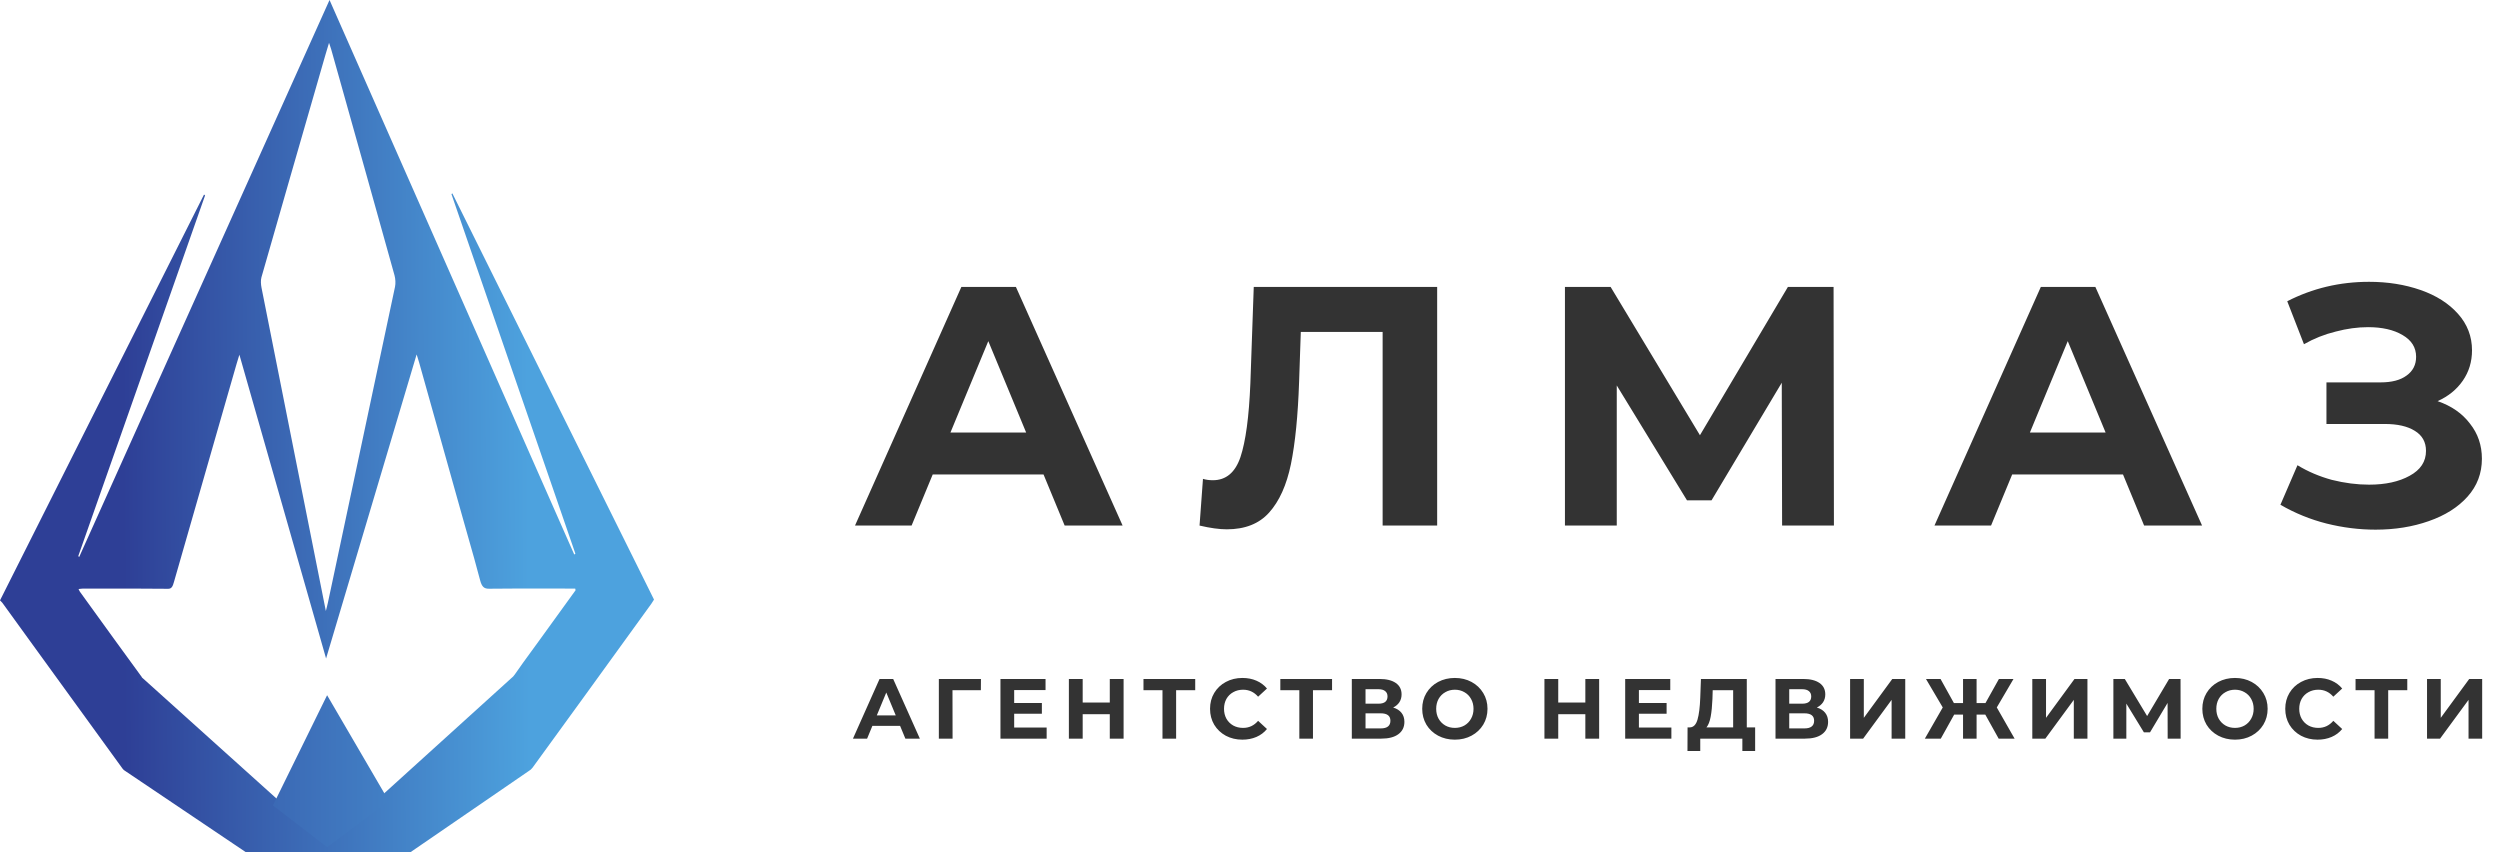
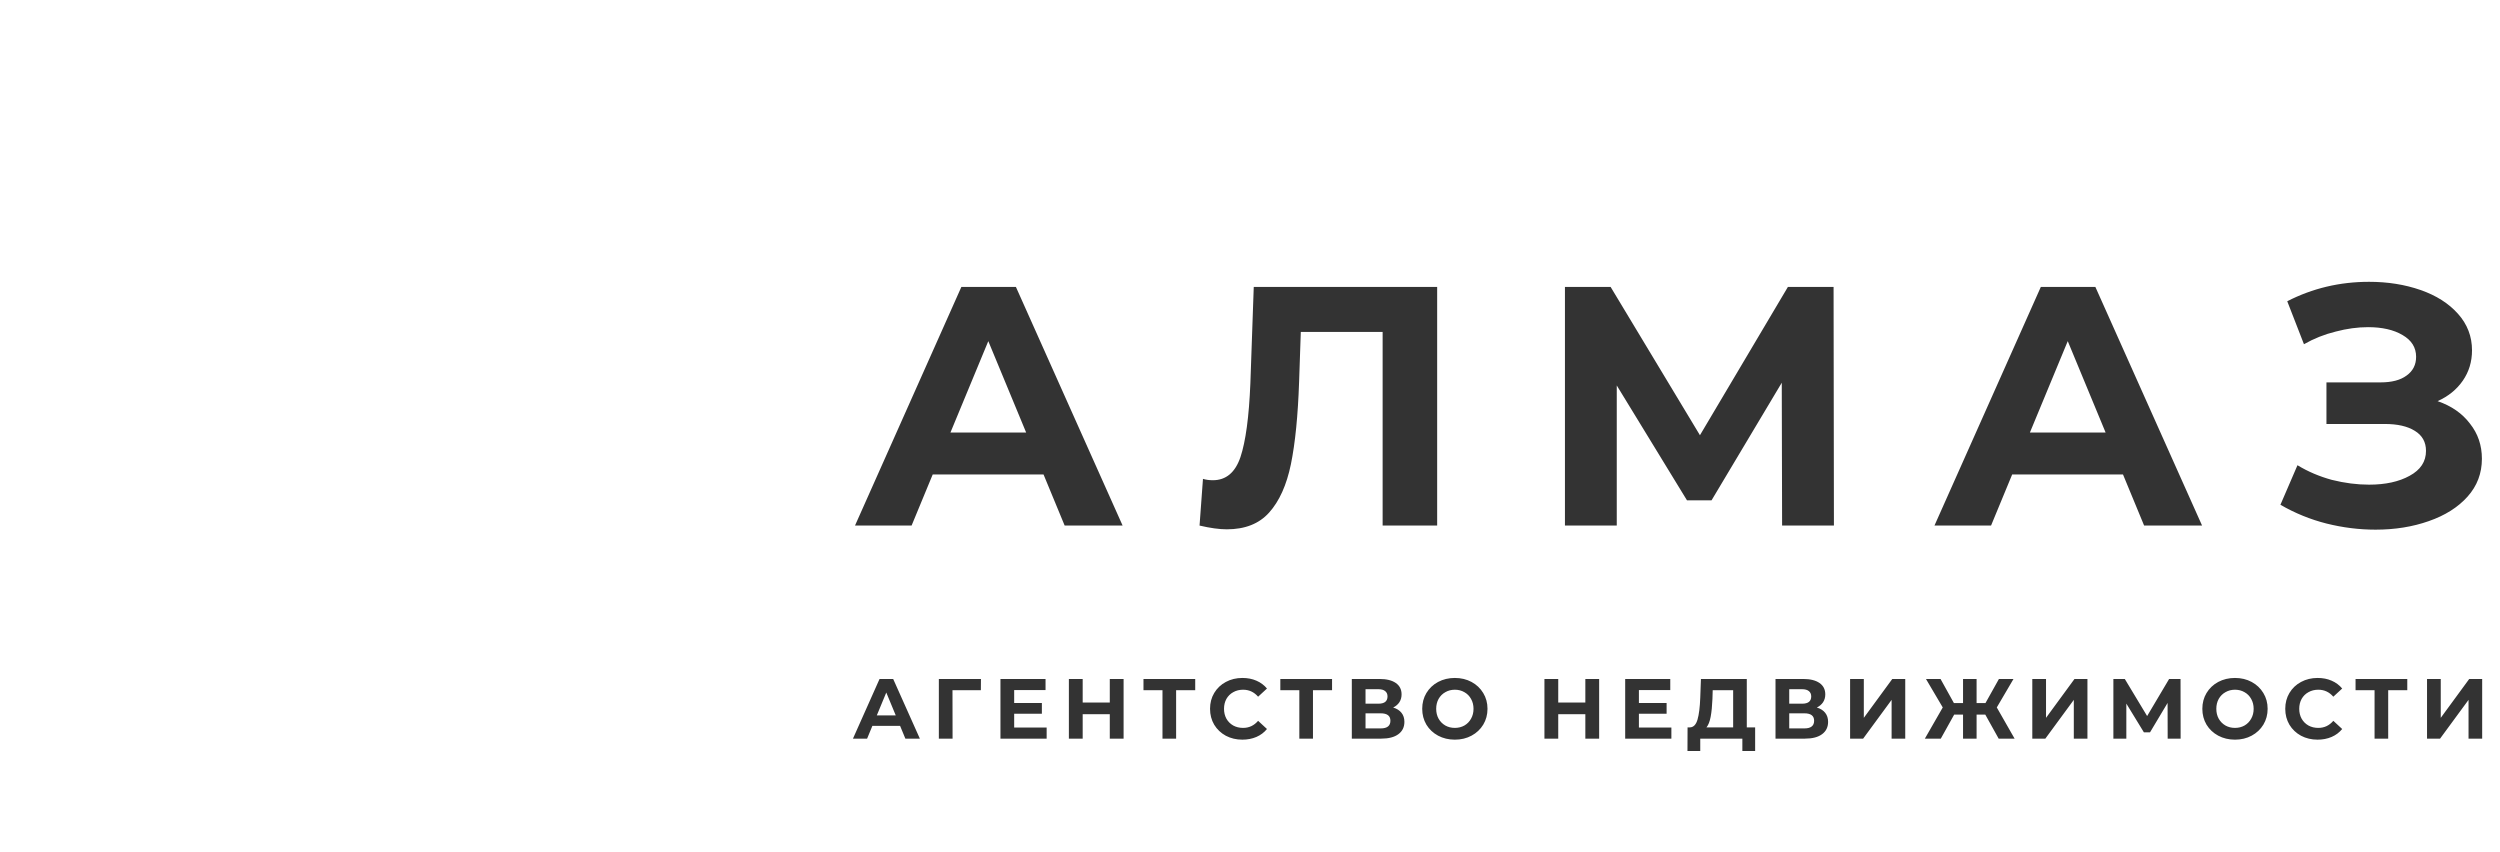
<svg xmlns="http://www.w3.org/2000/svg" width="176" height="60" viewBox="0 0 176 60" fill="none">
  <path d="M73.464 33.4H65.664L64.176 37H60.192L67.68 20.2H71.52L79.032 37H74.952L73.464 33.4ZM72.24 30.448L69.576 24.016L66.912 30.448H72.24ZM101.176 20.2V37H97.337V23.368H91.576L91.457 26.872C91.376 29.256 91.184 31.192 90.88 32.68C90.576 34.152 90.064 35.288 89.344 36.088C88.641 36.872 87.648 37.264 86.368 37.264C85.841 37.264 85.201 37.176 84.448 37L84.689 33.712C84.897 33.776 85.129 33.808 85.385 33.808C86.312 33.808 86.96 33.264 87.329 32.176C87.697 31.072 87.928 29.352 88.025 27.016L88.264 20.2H101.176ZM125.46 37L125.436 26.944L120.492 35.224H118.764L113.82 27.136V37H110.172V20.2H113.388L119.676 30.64L125.868 20.2H129.084L129.108 37H125.46ZM149.458 33.4H141.658L140.17 37H136.186L143.674 20.2H147.514L155.026 37H150.946L149.458 33.4ZM148.234 30.448L145.57 24.016L142.906 30.448H148.234ZM171.606 28.24C172.582 28.576 173.342 29.104 173.886 29.824C174.446 30.528 174.726 31.352 174.726 32.296C174.726 33.32 174.39 34.208 173.718 34.96C173.046 35.712 172.134 36.288 170.982 36.688C169.846 37.088 168.598 37.288 167.238 37.288C166.086 37.288 164.934 37.144 163.782 36.856C162.646 36.568 161.566 36.128 160.542 35.536L161.742 32.752C162.478 33.2 163.286 33.544 164.166 33.784C165.062 34.008 165.934 34.12 166.782 34.12C167.934 34.12 168.886 33.912 169.638 33.496C170.406 33.08 170.79 32.496 170.79 31.744C170.79 31.12 170.526 30.648 169.998 30.328C169.486 30.008 168.782 29.848 167.886 29.848H163.782V26.92H167.598C168.382 26.92 168.99 26.76 169.422 26.44C169.87 26.12 170.094 25.68 170.094 25.12C170.094 24.464 169.774 23.952 169.134 23.584C168.51 23.216 167.702 23.032 166.71 23.032C165.974 23.032 165.214 23.136 164.43 23.344C163.646 23.536 162.902 23.832 162.198 24.232L161.022 21.208C162.798 20.296 164.718 19.84 166.782 19.84C168.094 19.84 169.302 20.032 170.406 20.416C171.51 20.8 172.39 21.36 173.046 22.096C173.702 22.832 174.03 23.688 174.03 24.664C174.03 25.464 173.814 26.176 173.382 26.8C172.95 27.424 172.358 27.904 171.606 28.24Z" fill="#333333" />
  <path d="M63.366 51.1H61.416L61.044 52H60.048L61.92 47.8H62.88L64.758 52H63.738L63.366 51.1ZM63.06 50.362L62.394 48.754L61.728 50.362H63.06ZM69.053 48.592H67.055L67.061 52H66.095V47.8H69.059L69.053 48.592ZM73.684 51.22V52H70.432V47.8H73.606V48.58H71.398V49.492H73.348V50.248H71.398V51.22H73.684ZM79.101 47.8V52H78.129V50.278H76.221V52H75.249V47.8H76.221V49.456H78.129V47.8H79.101ZM84.143 48.592H82.799V52H81.839V48.592H80.501V47.8H84.143V48.592ZM87.461 52.072C87.033 52.072 86.645 51.98 86.297 51.796C85.953 51.608 85.681 51.35 85.481 51.022C85.285 50.69 85.187 50.316 85.187 49.9C85.187 49.484 85.285 49.112 85.481 48.784C85.681 48.452 85.953 48.194 86.297 48.01C86.645 47.822 87.035 47.728 87.467 47.728C87.831 47.728 88.159 47.792 88.451 47.92C88.747 48.048 88.995 48.232 89.195 48.472L88.571 49.048C88.287 48.72 87.935 48.556 87.515 48.556C87.255 48.556 87.023 48.614 86.819 48.73C86.615 48.842 86.455 49 86.339 49.204C86.227 49.408 86.171 49.64 86.171 49.9C86.171 50.16 86.227 50.392 86.339 50.596C86.455 50.8 86.615 50.96 86.819 51.076C87.023 51.188 87.255 51.244 87.515 51.244C87.935 51.244 88.287 51.078 88.571 50.746L89.195 51.322C88.995 51.566 88.747 51.752 88.451 51.88C88.155 52.008 87.825 52.072 87.461 52.072ZM93.777 48.592H92.433V52H91.473V48.592H90.135V47.8H93.777V48.592ZM98.078 49.81C98.334 49.886 98.529 50.01 98.665 50.182C98.802 50.354 98.87 50.566 98.87 50.818C98.87 51.19 98.728 51.48 98.444 51.688C98.163 51.896 97.761 52 97.237 52H95.168V47.8H97.124C97.612 47.8 97.992 47.894 98.263 48.082C98.535 48.27 98.671 48.538 98.671 48.886C98.671 49.094 98.62 49.278 98.516 49.438C98.412 49.594 98.266 49.718 98.078 49.81ZM96.133 49.54H97.04C97.251 49.54 97.412 49.498 97.519 49.414C97.627 49.326 97.681 49.198 97.681 49.03C97.681 48.866 97.626 48.74 97.513 48.652C97.406 48.564 97.248 48.52 97.04 48.52H96.133V49.54ZM97.201 51.28C97.657 51.28 97.885 51.1 97.885 50.74C97.885 50.392 97.657 50.218 97.201 50.218H96.133V51.28H97.201ZM102.422 52.072C101.986 52.072 101.592 51.978 101.24 51.79C100.892 51.602 100.618 51.344 100.418 51.016C100.222 50.684 100.124 50.312 100.124 49.9C100.124 49.488 100.222 49.118 100.418 48.79C100.618 48.458 100.892 48.198 101.24 48.01C101.592 47.822 101.986 47.728 102.422 47.728C102.858 47.728 103.25 47.822 103.598 48.01C103.946 48.198 104.22 48.458 104.42 48.79C104.62 49.118 104.72 49.488 104.72 49.9C104.72 50.312 104.62 50.684 104.42 51.016C104.22 51.344 103.946 51.602 103.598 51.79C103.25 51.978 102.858 52.072 102.422 52.072ZM102.422 51.244C102.67 51.244 102.894 51.188 103.094 51.076C103.294 50.96 103.45 50.8 103.562 50.596C103.678 50.392 103.736 50.16 103.736 49.9C103.736 49.64 103.678 49.408 103.562 49.204C103.45 49 103.294 48.842 103.094 48.73C102.894 48.614 102.67 48.556 102.422 48.556C102.174 48.556 101.95 48.614 101.75 48.73C101.55 48.842 101.392 49 101.276 49.204C101.164 49.408 101.108 49.64 101.108 49.9C101.108 50.16 101.164 50.392 101.276 50.596C101.392 50.8 101.55 50.96 101.75 51.076C101.95 51.188 102.174 51.244 102.422 51.244ZM112.58 47.8V52H111.608V50.278H109.7V52H108.728V47.8H109.7V49.456H111.608V47.8H112.58ZM117.665 51.22V52H114.413V47.8H117.587V48.58H115.379V49.492H117.329V50.248H115.379V51.22H117.665ZM123.562 51.208V52.87H122.662V52H119.698V52.87H118.798L118.804 51.208H118.972C119.224 51.2 119.402 51.016 119.506 50.656C119.61 50.296 119.674 49.782 119.698 49.114L119.746 47.8H122.974V51.208H123.562ZM120.556 49.204C120.536 49.704 120.494 50.124 120.43 50.464C120.366 50.8 120.268 51.048 120.136 51.208H122.014V48.592H120.574L120.556 49.204ZM127.906 49.81C128.162 49.886 128.358 50.01 128.494 50.182C128.63 50.354 128.698 50.566 128.698 50.818C128.698 51.19 128.556 51.48 128.272 51.688C127.992 51.896 127.59 52 127.066 52H124.996V47.8H126.952C127.44 47.8 127.82 47.894 128.092 48.082C128.364 48.27 128.5 48.538 128.5 48.886C128.5 49.094 128.448 49.278 128.344 49.438C128.24 49.594 128.094 49.718 127.906 49.81ZM125.962 49.54H126.868C127.08 49.54 127.24 49.498 127.348 49.414C127.456 49.326 127.51 49.198 127.51 49.03C127.51 48.866 127.454 48.74 127.342 48.652C127.234 48.564 127.076 48.52 126.868 48.52H125.962V49.54ZM127.03 51.28C127.486 51.28 127.714 51.1 127.714 50.74C127.714 50.392 127.486 50.218 127.03 50.218H125.962V51.28H127.03ZM130.247 47.8H131.213V50.536L133.217 47.8H134.129V52H133.169V49.27L131.165 52H130.247V47.8ZM139.764 50.308H139.152V52H138.198V50.308H137.574L136.632 52H135.51L136.77 49.804L135.588 47.8H136.614L137.556 49.498H138.198V47.8H139.152V49.498H139.776L140.724 47.8H141.75L140.574 49.804L141.828 52H140.706L139.764 50.308ZM143.074 47.8H144.04V50.536L146.044 47.8H146.956V52H145.996V49.27L143.992 52H143.074V47.8ZM152.604 52L152.598 49.486L151.362 51.556H150.93L149.694 49.534V52H148.782V47.8H149.586L151.158 50.41L152.706 47.8H153.51L153.516 52H152.604ZM157.343 52.072C156.907 52.072 156.513 51.978 156.161 51.79C155.813 51.602 155.539 51.344 155.339 51.016C155.143 50.684 155.045 50.312 155.045 49.9C155.045 49.488 155.143 49.118 155.339 48.79C155.539 48.458 155.813 48.198 156.161 48.01C156.513 47.822 156.907 47.728 157.343 47.728C157.779 47.728 158.171 47.822 158.519 48.01C158.867 48.198 159.141 48.458 159.341 48.79C159.541 49.118 159.641 49.488 159.641 49.9C159.641 50.312 159.541 50.684 159.341 51.016C159.141 51.344 158.867 51.602 158.519 51.79C158.171 51.978 157.779 52.072 157.343 52.072ZM157.343 51.244C157.591 51.244 157.815 51.188 158.015 51.076C158.215 50.96 158.371 50.8 158.483 50.596C158.599 50.392 158.657 50.16 158.657 49.9C158.657 49.64 158.599 49.408 158.483 49.204C158.371 49 158.215 48.842 158.015 48.73C157.815 48.614 157.591 48.556 157.343 48.556C157.095 48.556 156.871 48.614 156.671 48.73C156.471 48.842 156.313 49 156.197 49.204C156.085 49.408 156.029 49.64 156.029 49.9C156.029 50.16 156.085 50.392 156.197 50.596C156.313 50.8 156.471 50.96 156.671 51.076C156.871 51.188 157.095 51.244 157.343 51.244ZM163.156 52.072C162.728 52.072 162.34 51.98 161.992 51.796C161.648 51.608 161.376 51.35 161.176 51.022C160.98 50.69 160.882 50.316 160.882 49.9C160.882 49.484 160.98 49.112 161.176 48.784C161.376 48.452 161.648 48.194 161.992 48.01C162.34 47.822 162.73 47.728 163.162 47.728C163.526 47.728 163.854 47.792 164.146 47.92C164.442 48.048 164.69 48.232 164.89 48.472L164.266 49.048C163.982 48.72 163.63 48.556 163.21 48.556C162.95 48.556 162.718 48.614 162.514 48.73C162.31 48.842 162.15 49 162.034 49.204C161.922 49.408 161.866 49.64 161.866 49.9C161.866 50.16 161.922 50.392 162.034 50.596C162.15 50.8 162.31 50.96 162.514 51.076C162.718 51.188 162.95 51.244 163.21 51.244C163.63 51.244 163.982 51.078 164.266 50.746L164.89 51.322C164.69 51.566 164.442 51.752 164.146 51.88C163.85 52.008 163.52 52.072 163.156 52.072ZM169.473 48.592H168.129V52H167.169V48.592H165.831V47.8H169.473V48.592ZM170.863 47.8H171.829V50.536L173.833 47.8H174.745V52H173.785V49.27L171.781 52H170.863V47.8Z" fill="#333333" />
-   <path fill-rule="evenodd" clip-rule="evenodd" d="M23.005 42.758C22.987 42.83 22.965 42.913 22.94 43.015L22.426 40.432L22.425 40.428L22.422 40.412C22.03 38.443 21.647 36.522 21.265 34.601L20.74 31.969C19.961 28.064 19.183 24.159 18.41 20.252C18.365 20.024 18.346 19.73 18.405 19.523C19.747 14.831 21.098 10.145 22.45 5.459L22.45 5.457L22.893 3.92C22.946 3.736 23.002 3.553 23.064 3.346L23.064 3.346L23.064 3.346L23.064 3.345L23.065 3.344C23.096 3.241 23.128 3.133 23.164 3.015C23.188 3.087 23.209 3.15 23.229 3.206L23.229 3.207L23.229 3.207L23.229 3.207L23.229 3.207C23.266 3.313 23.295 3.397 23.319 3.484L23.796 5.182L23.797 5.183L23.797 5.184C25.126 9.915 26.455 14.647 27.774 19.383C27.841 19.624 27.86 19.953 27.808 20.198C26.361 27.041 24.905 33.879 23.449 40.717L23.079 42.452C23.06 42.542 23.038 42.631 23.005 42.758ZM40.495 41.436L40.521 41.552L40.113 42.117C39.374 43.139 38.636 44.16 37.897 45.181C37.737 45.403 37.575 45.624 37.414 45.845L37.414 45.845L37.414 45.845C37.016 46.39 36.618 46.935 36.231 47.497C36.157 47.603 36.083 47.68 36.005 47.735L23.066 59.456L9.97 47.674L9.994 47.674C9.979 47.659 9.965 47.643 9.953 47.625C8.7 45.913 7.455 44.19 6.21 42.466L5.62 41.649C5.604 41.628 5.593 41.603 5.574 41.563L5.574 41.563L5.574 41.563C5.562 41.538 5.548 41.507 5.529 41.469C5.57 41.464 5.607 41.459 5.643 41.454L5.643 41.454C5.715 41.444 5.779 41.436 5.842 41.436C6.254 41.436 6.667 41.436 7.079 41.436C8.666 41.435 10.253 41.435 11.84 41.451C12.101 41.454 12.167 41.245 12.247 40.968C13.506 36.576 14.768 32.185 16.029 27.795L16.649 25.64C16.683 25.522 16.719 25.405 16.765 25.256L16.765 25.256L16.765 25.256C16.791 25.173 16.82 25.08 16.853 24.971C18.896 32.128 20.909 39.184 22.956 46.358C25.091 39.188 27.195 32.121 29.33 24.953C29.356 25.036 29.379 25.109 29.401 25.175L29.401 25.175L29.401 25.176C29.442 25.304 29.476 25.408 29.505 25.514C30.032 27.39 30.558 29.265 31.084 31.141L31.084 31.144L31.091 31.166C31.585 32.93 32.08 34.693 32.575 36.456C32.699 36.901 32.826 37.344 32.952 37.787L32.952 37.787L32.952 37.787C33.242 38.801 33.531 39.815 33.798 40.842C33.925 41.331 34.096 41.45 34.431 41.446C35.848 41.428 37.265 41.431 38.682 41.433C39.174 41.434 39.666 41.435 40.158 41.436L40.495 41.436ZM40.428 39.04L23.199 1.99699e-06L5.575 39.21L5.535 39.175L5.509 39.152C7.139 34.517 8.768 29.881 10.398 25.246L14.437 13.759C14.413 13.738 14.389 13.717 14.364 13.696C9.585 23.204 4.805 32.711 -0 42.268C0.024 42.293 0.046 42.314 0.067 42.333C0.106 42.37 0.138 42.401 0.166 42.438C0.751 43.247 1.337 44.056 1.922 44.864L1.929 44.875L1.931 44.877L1.931 44.877C4.162 47.959 6.392 51.04 8.628 54.112C8.652 54.144 8.678 54.173 8.708 54.199L8.701 54.199L8.736 54.223C8.762 54.244 8.791 54.263 8.82 54.28L17.317 60L28.889 60L37.219 54.283C37.323 54.226 37.421 54.141 37.493 54.042C39.932 50.694 42.362 47.333 44.793 43.972L44.795 43.97L45.854 42.505C45.898 42.445 45.938 42.379 45.98 42.31L45.98 42.31C46 42.278 46.02 42.244 46.042 42.21L37.236 24.471L31.846 13.613C31.825 13.631 31.804 13.649 31.783 13.667L40.507 38.978L40.428 39.04Z" fill="url(#paint0_linear)" />
-   <path d="M19.214 56.702L23.028 48.943L27.372 56.387L23.028 59.638L19.214 56.702Z" fill="url(#paint1_linear)" />
  <defs>
    <linearGradient id="paint0_linear" x1="8.783" y1="56.375" x2="37.341" y2="56.226" gradientUnits="userSpaceOnUse">
      <stop stop-color="#2E3F96" />
      <stop offset="1" stop-color="#4DA2DE" />
    </linearGradient>
    <linearGradient id="paint1_linear" x1="4.595" y1="53.346" x2="41.673" y2="53.346" gradientUnits="userSpaceOnUse">
      <stop stop-color="#2F4198" />
      <stop offset="1" stop-color="#4EA7E1" />
    </linearGradient>
  </defs>
</svg>